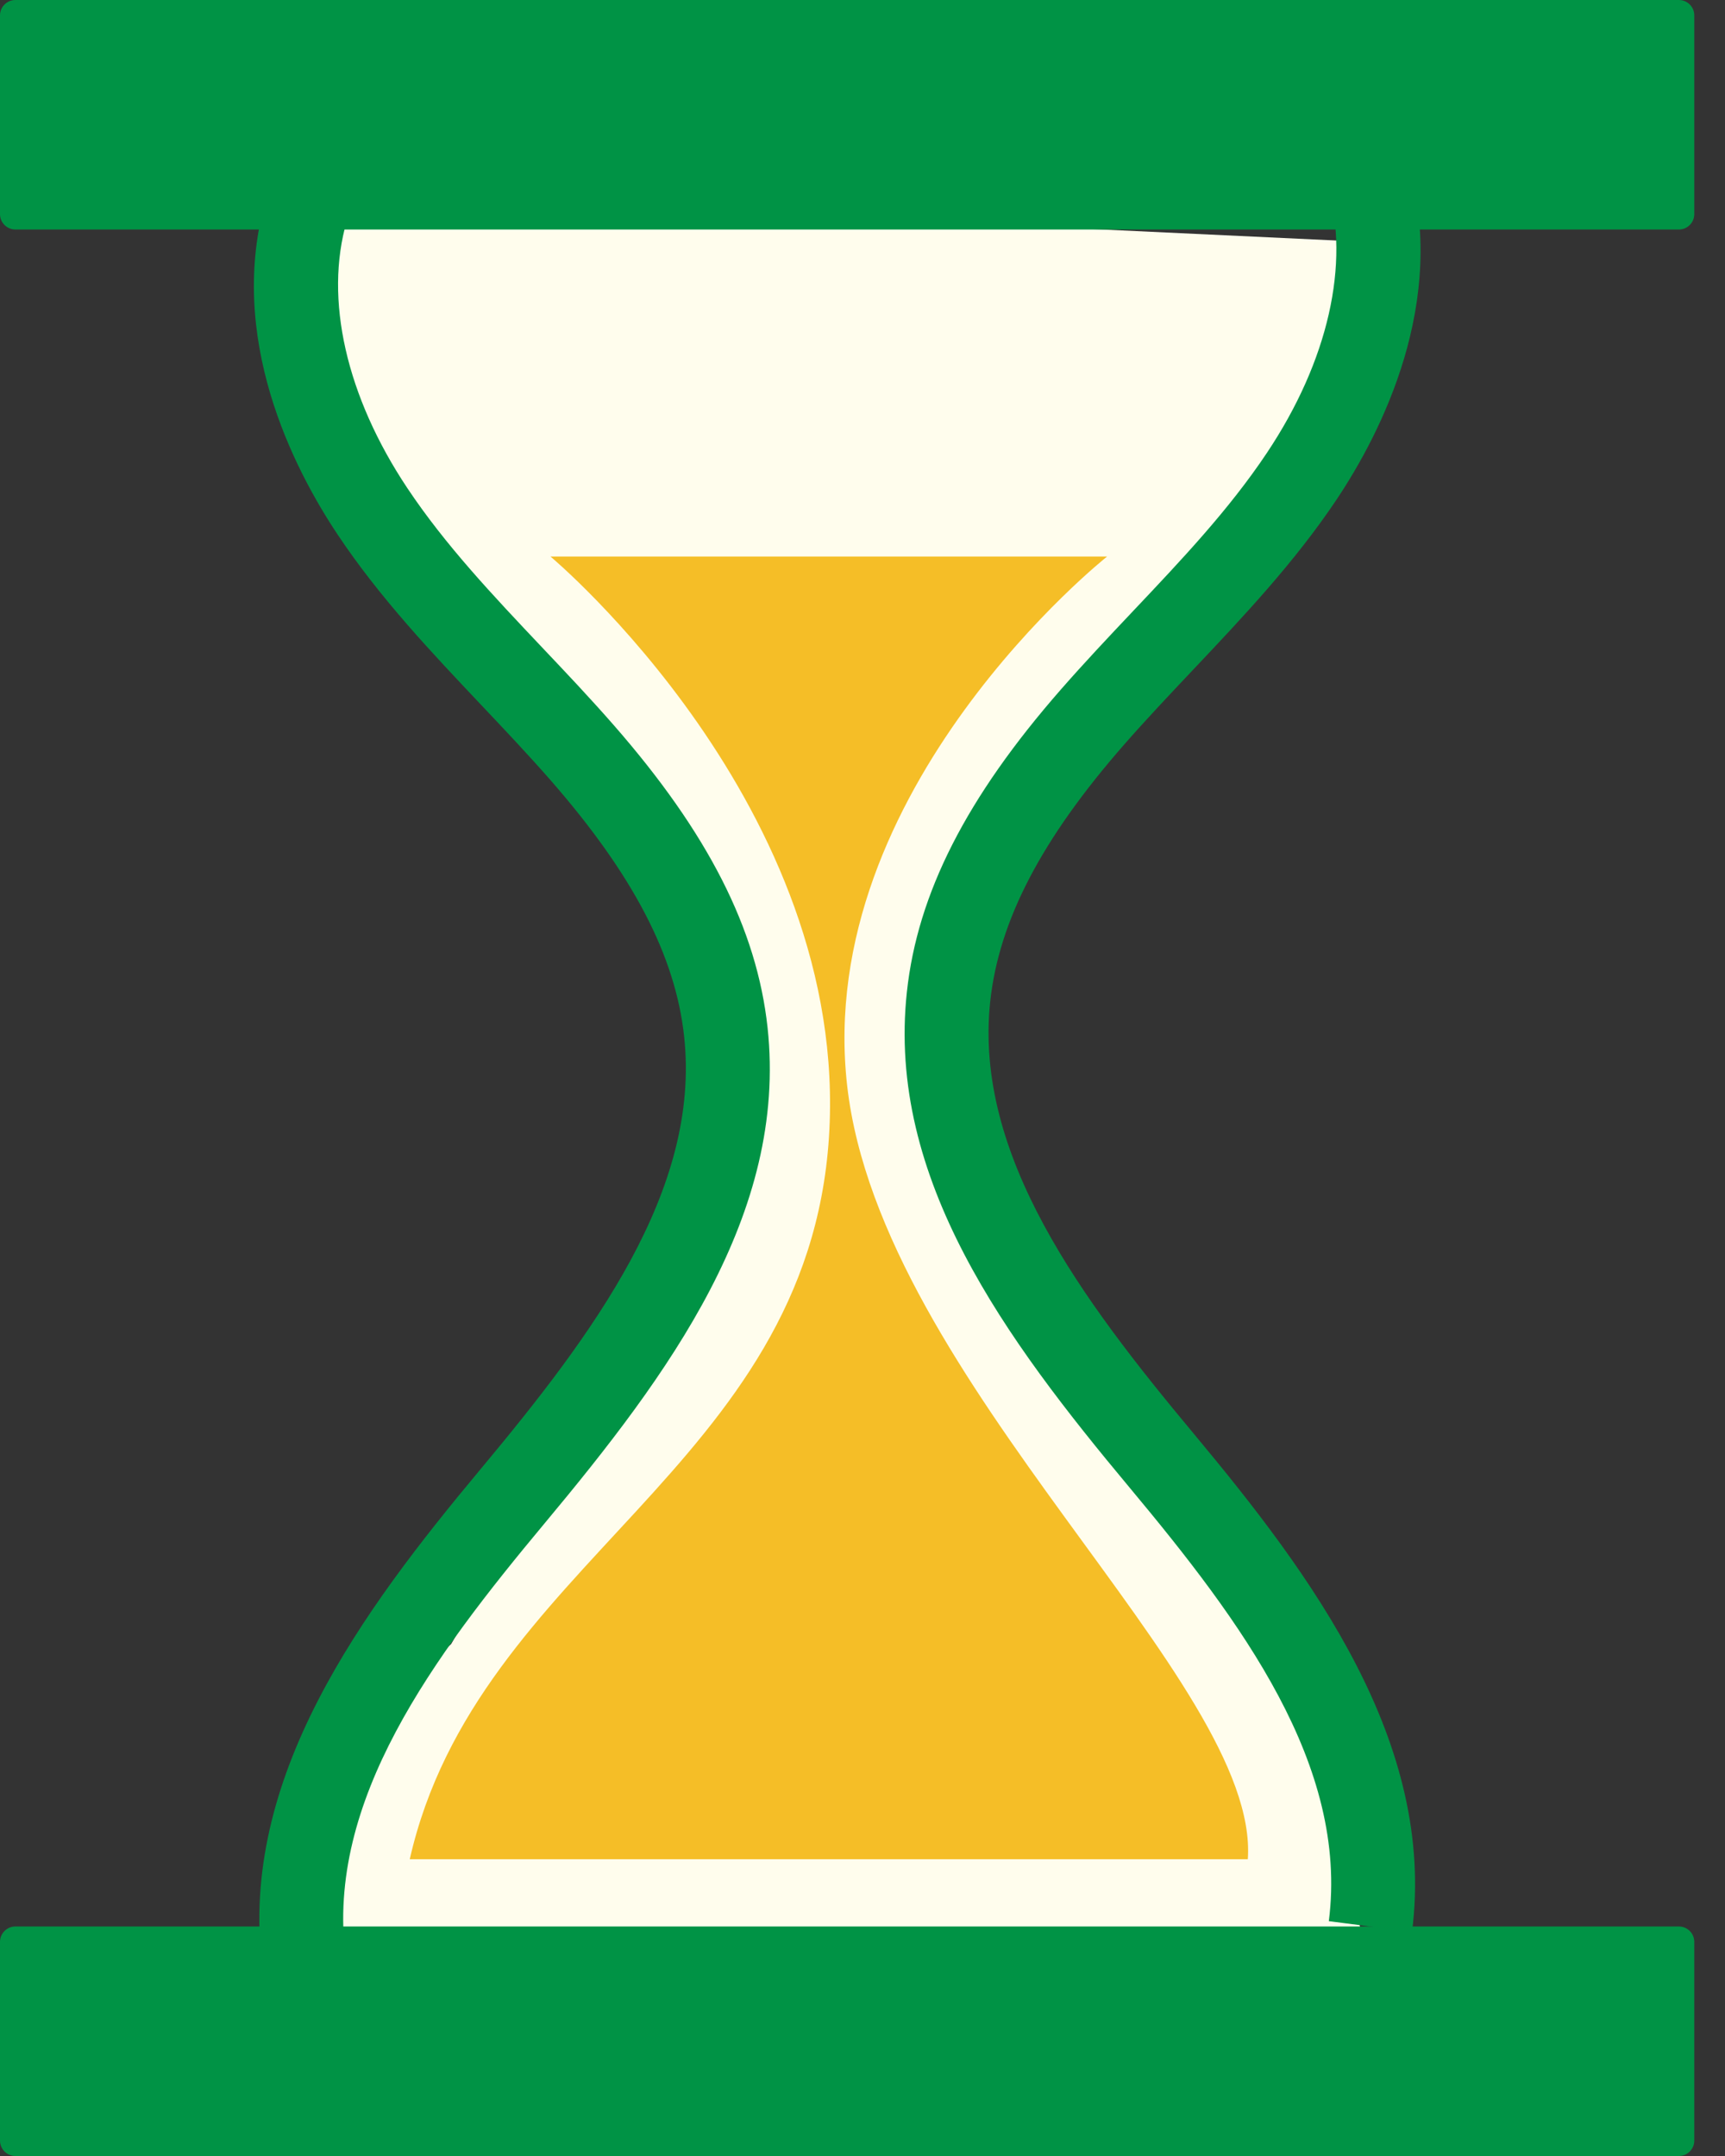
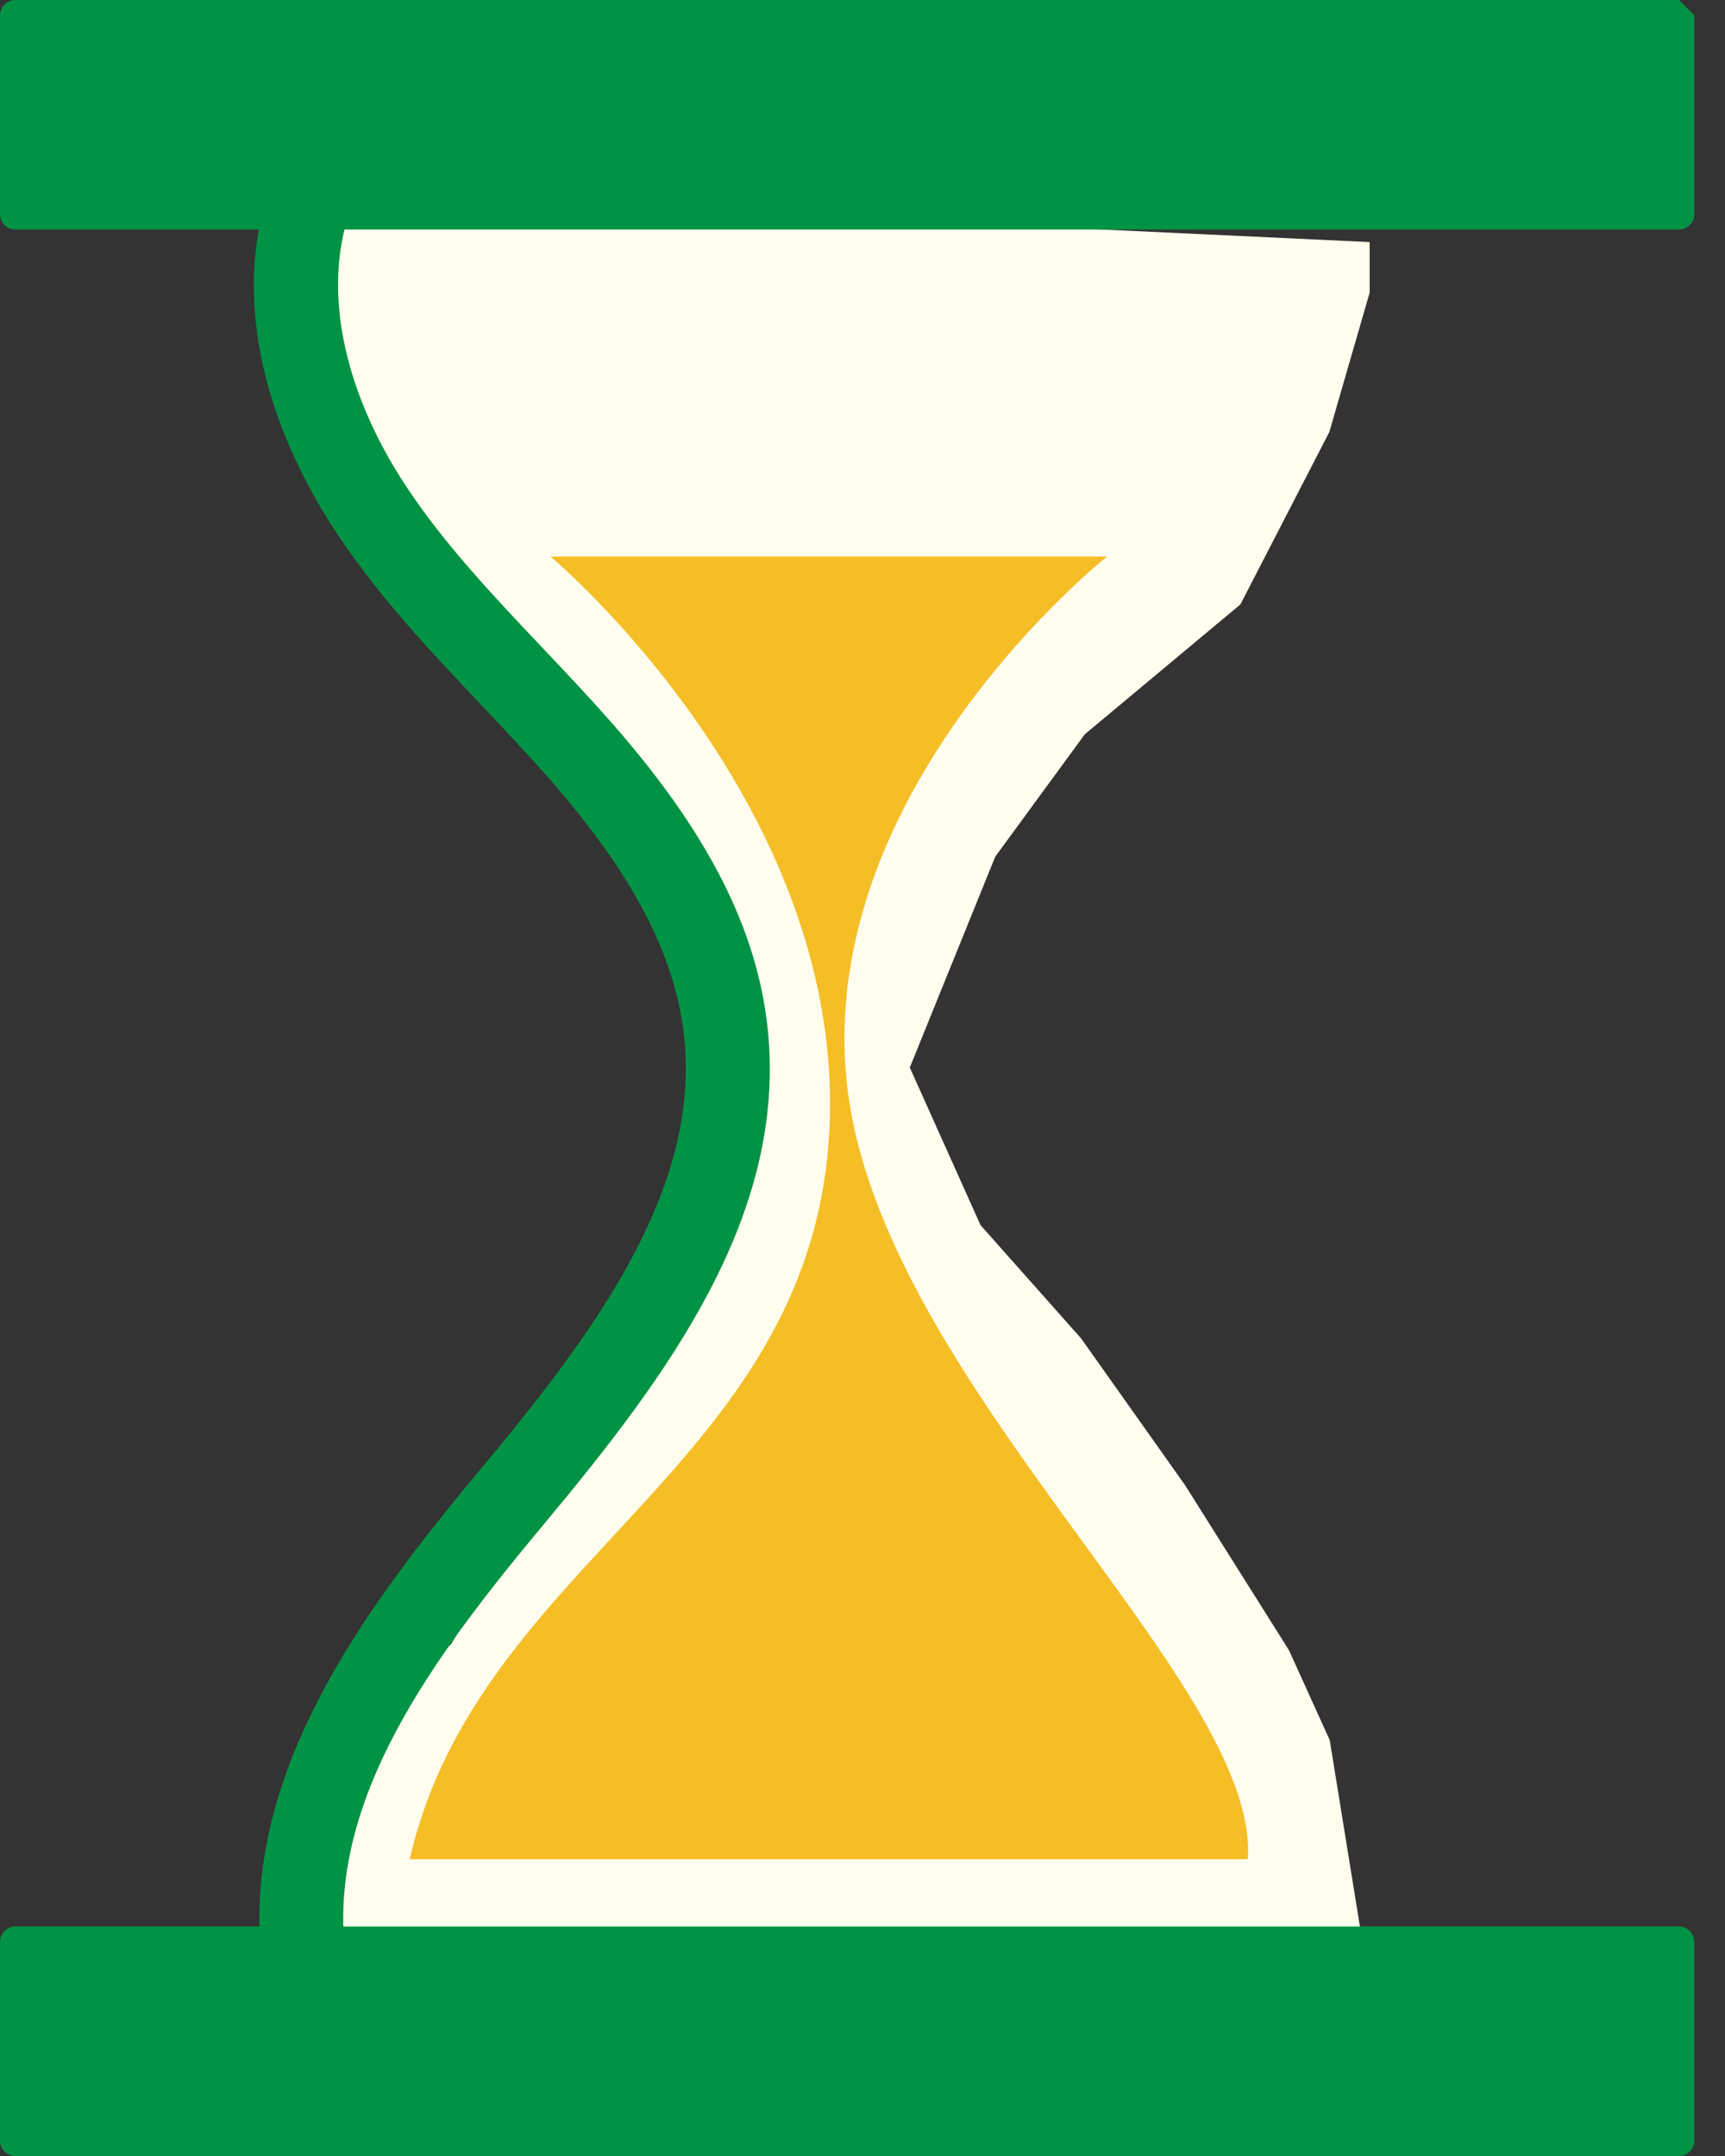
<svg xmlns="http://www.w3.org/2000/svg" width="48" height="60" viewBox="0 0 48 60" fill="none">
  <rect x="0" y="0" width="48" height="60" fill="#333333" stroke="none" />
  <g clip-path="url(#clip0_2124_744)">
    <path d="M8.021 6.309L11.19 16.991L16.417 21.938L19.526 27.145V33.407L16.398 39.161L12.552 45.755L9.643 48.387L8.172 54.094L15.956 55.797L29.912 54.094L35.699 55.797L37.919 54.094L37.002 48.429L35.868 45.926L32.975 41.33L30.082 37.246L27.285 34.096L25.316 29.709L27.694 23.84L30.185 20.435L34.515 16.821L36.99 12.022L38.112 8.144V6.737L8.021 5.323V6.309Z" fill="#FFFDED" />
    <path d="M11.404 51.741H34.722C35.063 46.806 24.509 38.465 23.573 30.213C22.638 21.961 30.806 15.488 30.806 15.488H15.318C15.318 15.488 23.666 22.467 23.066 31.657C22.465 40.848 13.276 43.48 11.402 51.741H11.404Z" fill="#F5BE27" />
    <path d="M7.301 54.747C6.628 49.48 10.079 44.833 13.367 40.892C16.491 37.145 19.502 33.13 19.037 28.844C18.794 26.6 17.611 24.334 15.315 21.707C14.692 20.996 14.042 20.308 13.391 19.62C12.001 18.15 10.564 16.631 9.399 14.883C8.171 13.044 6.282 9.379 7.411 5.5L9.649 6.151C9.018 8.322 9.634 11.034 11.338 13.589C12.396 15.174 13.702 16.555 15.085 18.018C15.757 18.727 16.428 19.437 17.07 20.171C19.698 23.175 21.06 25.852 21.358 28.594C21.92 33.788 18.604 38.255 15.16 42.386C12.052 46.114 9.063 50.114 9.616 54.451L7.303 54.747H7.301Z" fill="#009345" />
-     <path d="M39.29 53.761L36.976 53.465C37.529 49.128 34.541 45.126 31.433 41.4C27.988 37.27 24.671 32.803 25.235 27.606C25.53 24.864 26.894 22.189 29.523 19.185C30.165 18.451 30.836 17.739 31.507 17.029C32.89 15.567 34.197 14.185 35.254 12.602C36.959 10.047 37.575 7.337 36.943 5.166L39.182 4.516C40.311 8.396 38.422 12.06 37.194 13.899C36.026 15.647 34.592 17.165 33.203 18.635C32.553 19.324 31.902 20.011 31.278 20.724C28.98 23.351 27.799 25.617 27.555 27.86C27.091 32.149 30.102 36.164 33.226 39.909C36.512 43.851 39.963 48.497 39.291 53.764L39.29 53.761Z" fill="#009345" />
-     <path d="M46.717 0H0.428C0.192 0 0 0.192 0 0.428V5.959C0 6.196 0.192 6.387 0.428 6.387H46.717C46.954 6.387 47.145 6.196 47.145 5.959V0.428C47.145 0.192 46.954 0 46.717 0Z" fill="#009345" />
+     <path d="M46.717 0H0.428C0.192 0 0 0.192 0 0.428V5.959C0 6.196 0.192 6.387 0.428 6.387H46.717C46.954 6.387 47.145 6.196 47.145 5.959V0.428Z" fill="#009345" />
    <path d="M46.717 53.613H0.428C0.192 53.613 0 53.804 0 54.041V59.572C0 59.808 0.192 60 0.428 60H46.717C46.954 60 47.145 59.808 47.145 59.572V54.041C47.145 53.804 46.954 53.613 46.717 53.613Z" fill="#009345" />
  </g>
  <defs>
    <clipPath id="clip0_2124_744">
      <rect width="47.145" height="60" fill="white" />
    </clipPath>
  </defs>
</svg>